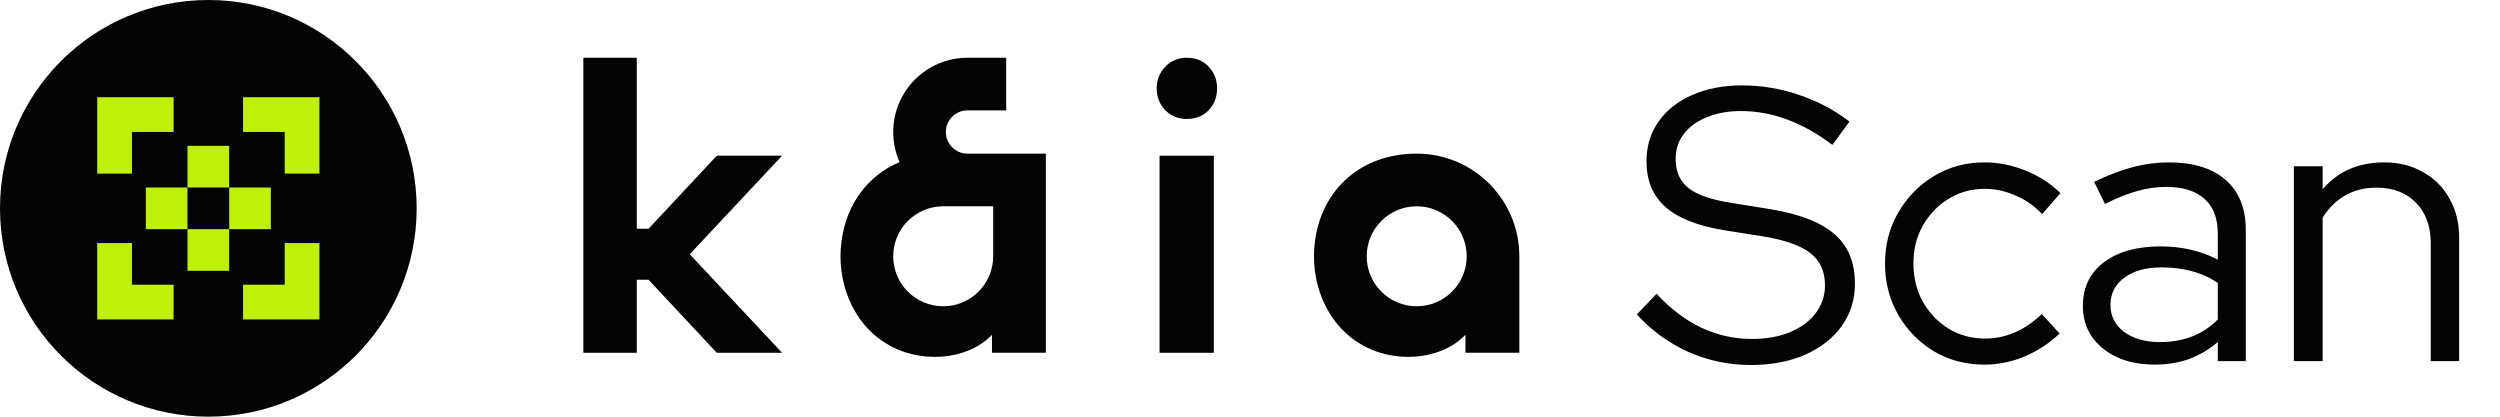
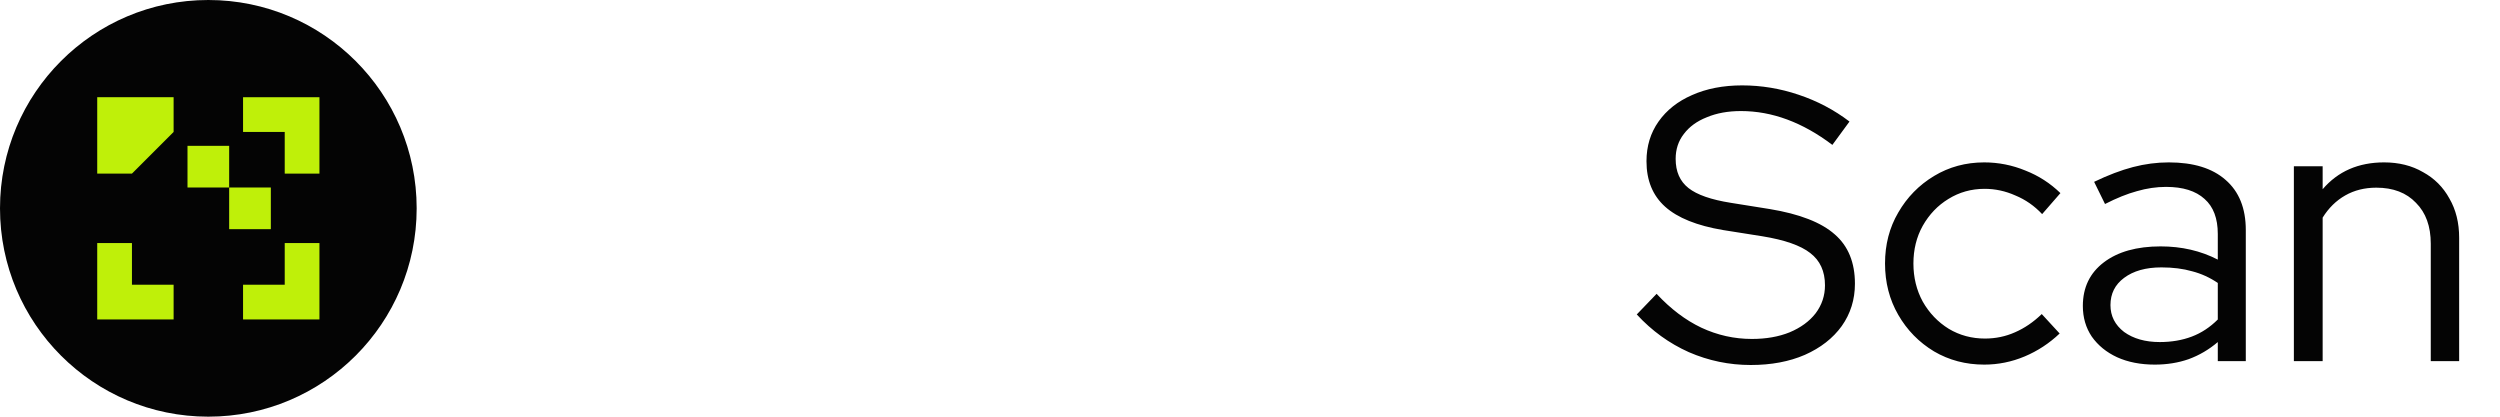
<svg xmlns="http://www.w3.org/2000/svg" width="180" height="30" viewBox="0 0 180 30" fill="none">
  <path d="M0 15C0 6.716 6.716 0 15 0C23.284 0 30 6.716 30 15C30 23.284 23.284 30 15 30C6.716 30 0 23.284 0 15Z" fill="#040404" />
  <path fill-rule="evenodd" clip-rule="evenodd" d="M7 23H12.5V20.5H9.5V17.5H7L7 23Z" fill="#BFF009" />
  <path fill-rule="evenodd" clip-rule="evenodd" d="M23 7L23 12.5L20.5 12.5L20.5 9.5L17.5 9.5L17.5 7L23 7Z" fill="#BFF009" />
-   <path fill-rule="evenodd" clip-rule="evenodd" d="M7 7L7 12.5L9.5 12.5L9.5 9.5L12.5 9.5L12.5 7L7 7Z" fill="#BFF009" />
+   <path fill-rule="evenodd" clip-rule="evenodd" d="M7 7L7 12.5L9.5 12.5L12.5 9.5L12.5 7L7 7Z" fill="#BFF009" />
  <path fill-rule="evenodd" clip-rule="evenodd" d="M23 23L17.5 23L17.5 20.5L20.5 20.5L20.5 17.5L23 17.5L23 23Z" fill="#BFF009" />
-   <rect x="10.5" y="13.5" width="3" height="3" fill="#BFF009" />
  <path d="M13.5 10.5H16.5V13.5H13.5V10.5Z" fill="#BFF009" />
  <rect x="16.5" y="13.5" width="3" height="3" fill="#BFF009" />
-   <rect x="13.5" y="16.5" width="3" height="3" fill="#BFF009" />
  <g clip-path="url(#clip0_56_21157)">
    <path d="M87.397 11.21H83.488V25.401H87.397V11.21Z" fill="#040404" />
    <path d="M102.002 11.062C97.992 11.057 95.189 13.64 94.688 17.304C94.274 20.165 95.421 23.252 97.918 24.743C100.146 26.147 103.631 26.054 105.513 24.107V25.399H109.392V18.45C109.392 14.369 106.083 11.062 102.002 11.062ZM102.002 22.051C100.014 22.051 98.403 20.439 98.403 18.452C98.403 16.465 100.015 14.853 102.002 14.853C103.989 14.853 105.601 16.465 105.601 18.452C105.601 20.439 103.989 22.051 102.002 22.051Z" fill="#040404" />
    <path d="M68.101 9.505C68.101 8.646 68.8 7.947 69.659 7.947H72.445V4.158H69.659C66.706 4.158 64.312 6.552 64.312 9.505C64.312 10.275 64.476 11.008 64.769 11.669C62.476 12.638 60.953 14.697 60.599 17.304C60.184 20.165 61.331 23.252 63.828 24.743C66.056 26.147 69.541 26.054 71.423 24.107V25.399H75.302V11.062H69.66C68.802 11.062 68.101 10.363 68.101 9.505ZM71.509 14.853V18.452C71.509 20.44 69.897 22.051 67.91 22.051C65.924 22.051 64.312 20.439 64.312 18.452C64.312 16.465 65.924 14.853 67.91 14.853H71.509Z" fill="#040404" />
    <path d="M85.455 4.158C84.827 4.158 84.308 4.373 83.898 4.804C83.487 5.235 83.281 5.755 83.281 6.362C83.281 6.968 83.487 7.513 83.898 7.934C84.308 8.355 84.827 8.565 85.455 8.565C86.083 8.565 86.625 8.355 87.027 7.934C87.428 7.513 87.63 6.99 87.63 6.362C87.63 5.734 87.43 5.235 87.027 4.804C86.626 4.373 86.101 4.158 85.455 4.158Z" fill="#040404" />
    <path d="M51.61 11.21L46.694 16.47H45.849V16.035V4.158H42V25.401H45.849V20.14H46.694L51.61 25.401H56.311L49.66 18.305L56.311 11.21H51.61Z" fill="#040404" />
  </g>
  <path d="M126.051 26.28C124.502 26.28 123.018 25.972 121.599 25.356C120.18 24.721 118.93 23.816 117.847 22.64L119.275 21.156C120.283 22.239 121.356 23.051 122.495 23.592C123.652 24.133 124.866 24.404 126.135 24.404C127.162 24.404 128.067 24.245 128.851 23.928C129.654 23.592 130.279 23.135 130.727 22.556C131.175 21.959 131.399 21.287 131.399 20.54C131.399 19.532 131.044 18.757 130.335 18.216C129.644 17.675 128.496 17.273 126.891 17.012L124.063 16.564C122.178 16.247 120.787 15.687 119.891 14.884C118.995 14.081 118.547 12.989 118.547 11.608C118.547 10.525 118.836 9.573 119.415 8.752C119.994 7.931 120.796 7.296 121.823 6.848C122.868 6.381 124.072 6.148 125.435 6.148C126.816 6.148 128.17 6.372 129.495 6.82C130.839 7.268 132.062 7.912 133.163 8.752L131.931 10.432C129.784 8.808 127.591 7.996 125.351 7.996C124.418 7.996 123.596 8.145 122.887 8.444C122.178 8.724 121.627 9.125 121.235 9.648C120.843 10.152 120.647 10.749 120.647 11.44C120.647 12.355 120.955 13.055 121.571 13.54C122.187 14.025 123.204 14.38 124.623 14.604L127.423 15.052C129.57 15.407 131.128 16.013 132.099 16.872C133.07 17.712 133.555 18.897 133.555 20.428C133.555 21.567 133.238 22.584 132.603 23.48C131.968 24.357 131.082 25.048 129.943 25.552C128.823 26.037 127.526 26.28 126.051 26.28ZM142.862 26.252C141.536 26.252 140.332 25.935 139.25 25.3C138.167 24.647 137.308 23.769 136.674 22.668C136.039 21.567 135.722 20.335 135.722 18.972C135.722 17.609 136.039 16.387 136.674 15.304C137.308 14.203 138.167 13.325 139.25 12.672C140.332 12.019 141.536 11.692 142.862 11.692C143.888 11.692 144.878 11.888 145.83 12.28C146.782 12.653 147.622 13.195 148.35 13.904L147.034 15.416C146.474 14.819 145.83 14.371 145.102 14.072C144.392 13.755 143.655 13.596 142.89 13.596C141.938 13.596 141.07 13.839 140.286 14.324C139.52 14.791 138.904 15.435 138.438 16.256C137.99 17.059 137.766 17.964 137.766 18.972C137.766 19.98 137.99 20.895 138.438 21.716C138.904 22.537 139.53 23.191 140.314 23.676C141.098 24.143 141.966 24.376 142.918 24.376C143.683 24.376 144.402 24.227 145.074 23.928C145.764 23.629 146.408 23.191 147.006 22.612L148.294 24.012C147.547 24.721 146.707 25.272 145.774 25.664C144.84 26.056 143.87 26.252 142.862 26.252ZM155.145 26.252C154.118 26.252 153.213 26.075 152.429 25.72C151.664 25.365 151.057 24.871 150.609 24.236C150.18 23.601 149.965 22.864 149.965 22.024C149.965 20.699 150.469 19.653 151.477 18.888C152.485 18.123 153.848 17.74 155.565 17.74C157.077 17.74 158.449 18.057 159.681 18.692V16.844C159.681 15.724 159.364 14.884 158.729 14.324C158.094 13.745 157.17 13.456 155.957 13.456C155.266 13.456 154.566 13.559 153.857 13.764C153.166 13.951 152.401 14.259 151.561 14.688L150.777 13.092C151.785 12.607 152.718 12.252 153.577 12.028C154.436 11.804 155.294 11.692 156.153 11.692C157.926 11.692 159.289 12.112 160.241 12.952C161.212 13.792 161.697 14.996 161.697 16.564V26H159.681V24.628C159.046 25.169 158.346 25.58 157.581 25.86C156.834 26.121 156.022 26.252 155.145 26.252ZM151.953 21.968C151.953 22.752 152.28 23.396 152.933 23.9C153.605 24.385 154.464 24.628 155.509 24.628C156.349 24.628 157.114 24.497 157.805 24.236C158.496 23.975 159.121 23.564 159.681 23.004V20.372C159.102 19.98 158.486 19.7 157.833 19.532C157.18 19.345 156.442 19.252 155.621 19.252C154.501 19.252 153.605 19.504 152.933 20.008C152.28 20.493 151.953 21.147 151.953 21.968ZM165.159 26V11.972H167.231V13.624C168.332 12.336 169.807 11.692 171.655 11.692C172.719 11.692 173.652 11.925 174.455 12.392C175.276 12.84 175.911 13.475 176.359 14.296C176.825 15.099 177.059 16.041 177.059 17.124V26H175.015V17.544C175.015 16.293 174.66 15.313 173.951 14.604C173.26 13.876 172.308 13.512 171.095 13.512C170.255 13.512 169.508 13.699 168.855 14.072C168.201 14.445 167.66 14.977 167.231 15.668V26H165.159Z" fill="#040404" />
  <defs>
    <clipPath id="clip0_56_21157">
-       <rect width="67.538" height="21.692" fill="white" transform="translate(42 4.154)" />
-     </clipPath>
+       </clipPath>
  </defs>
</svg>